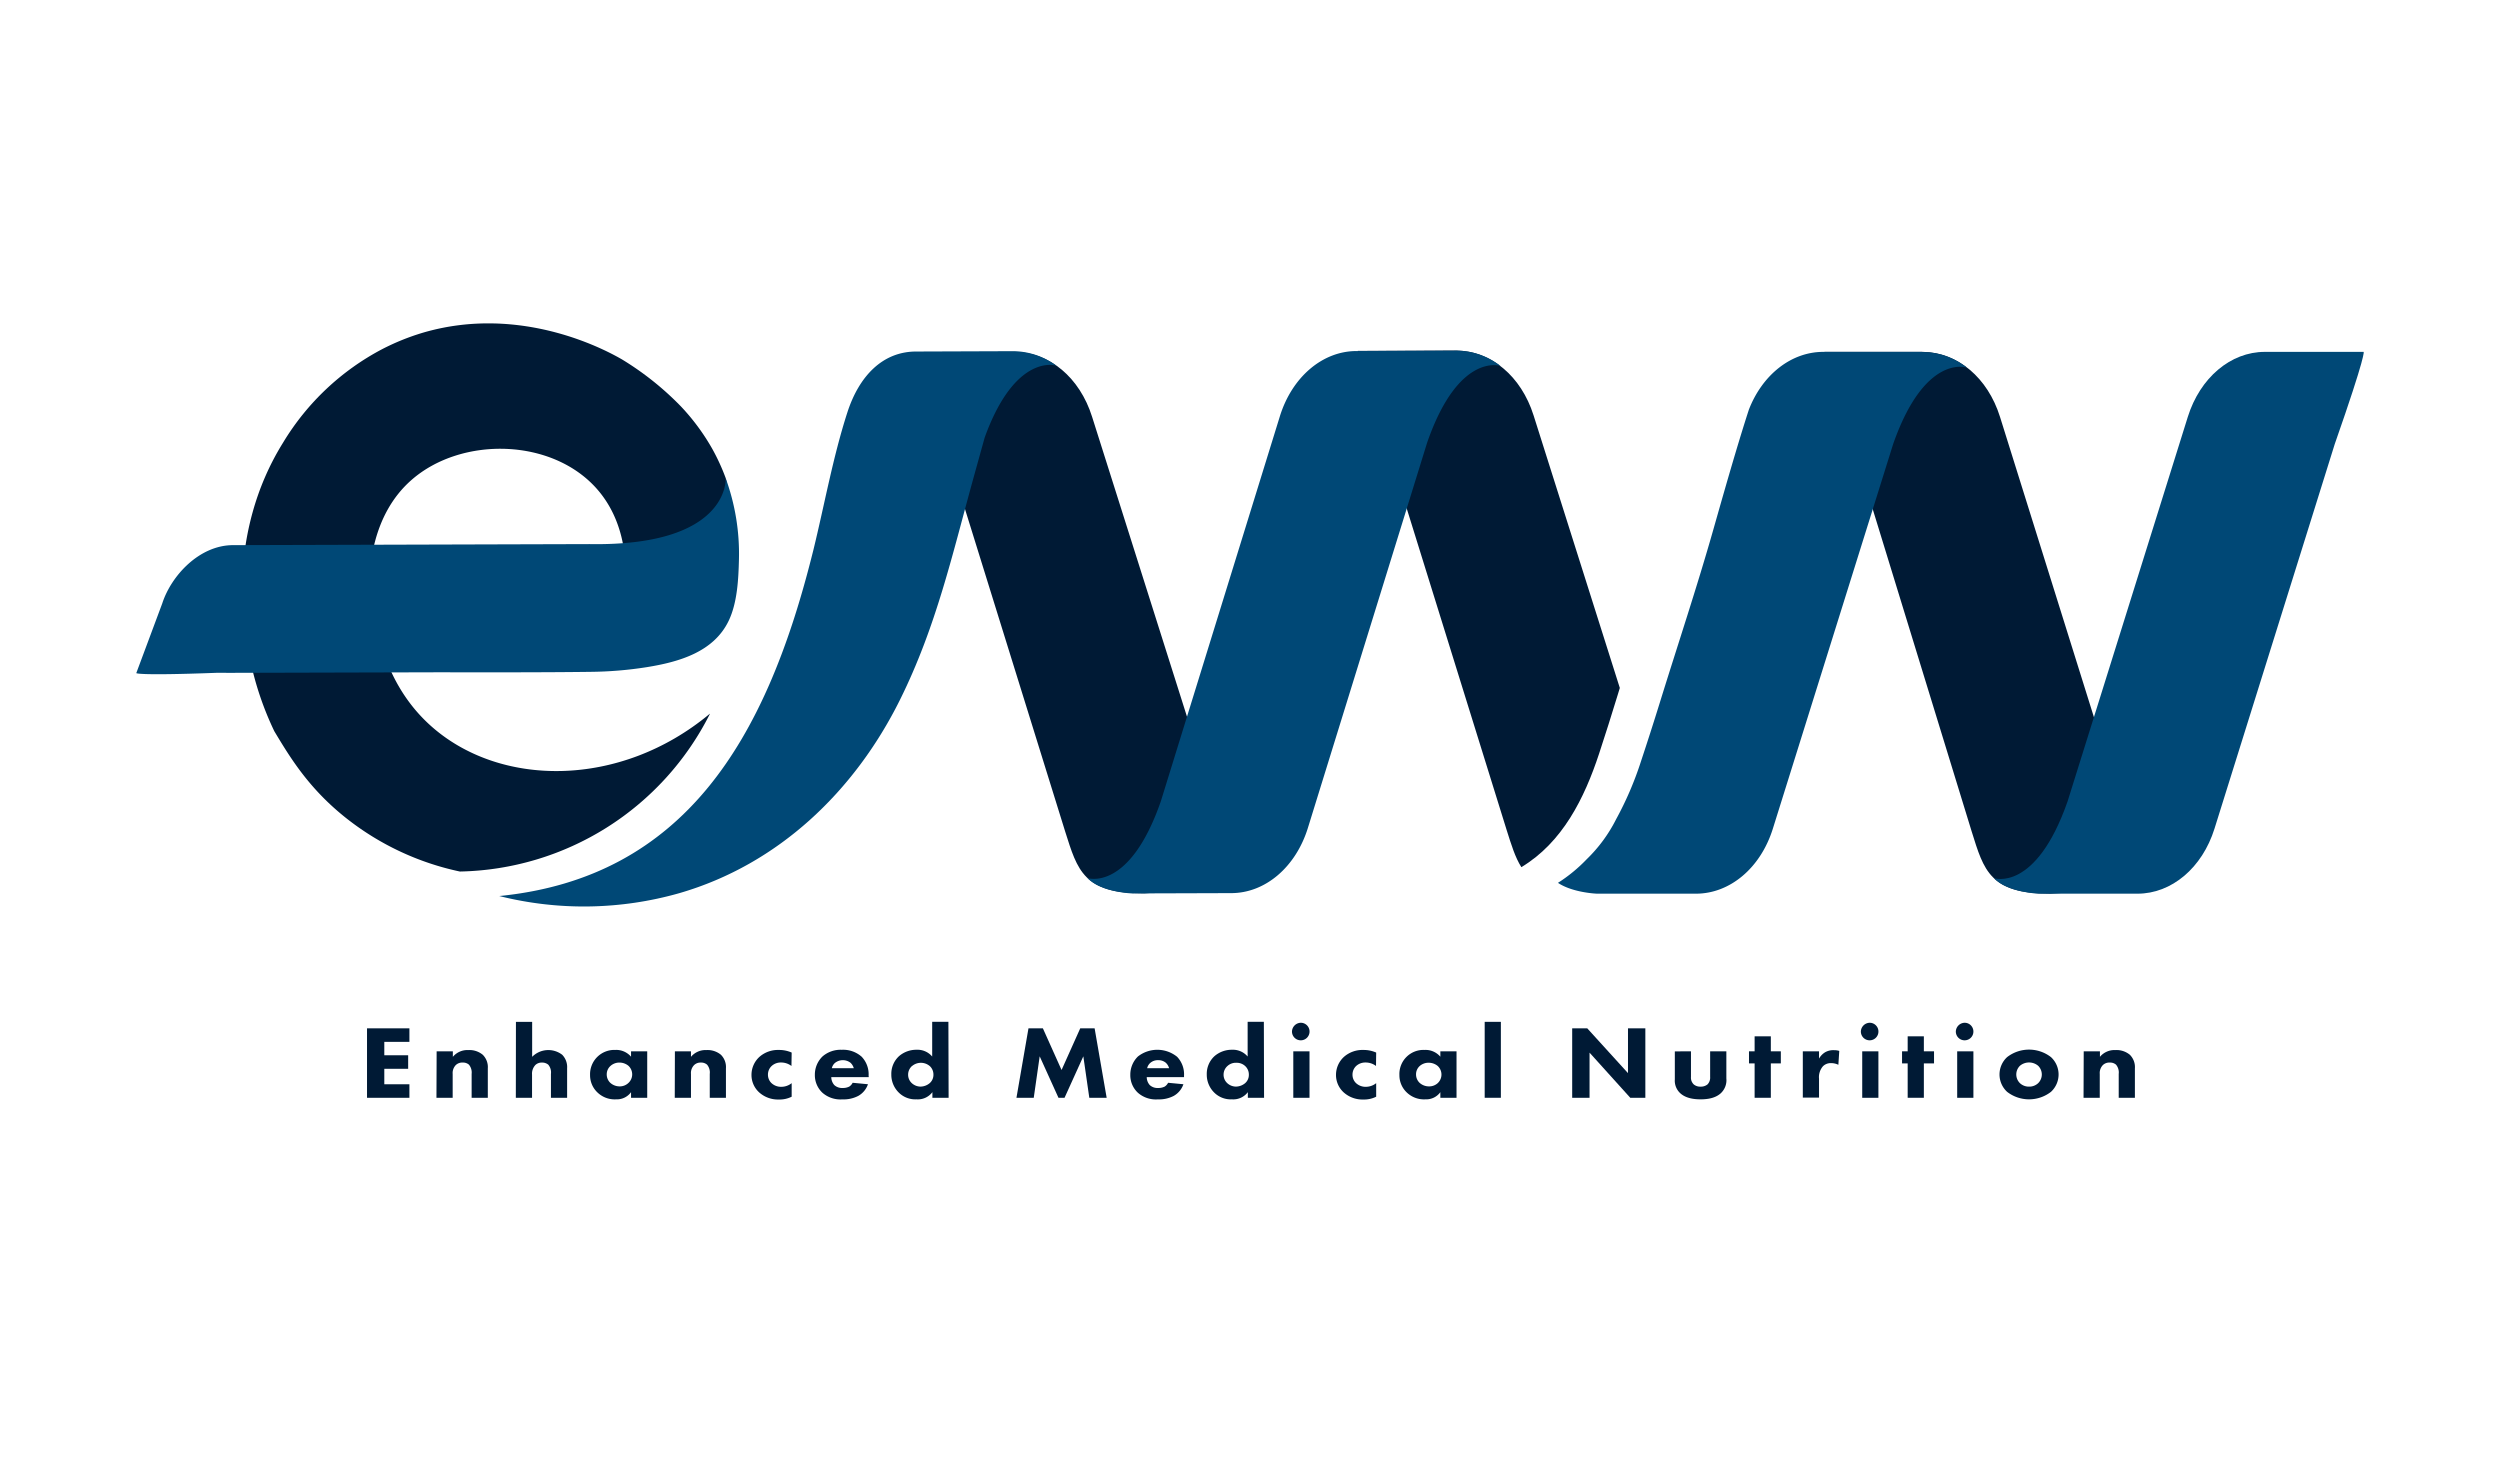
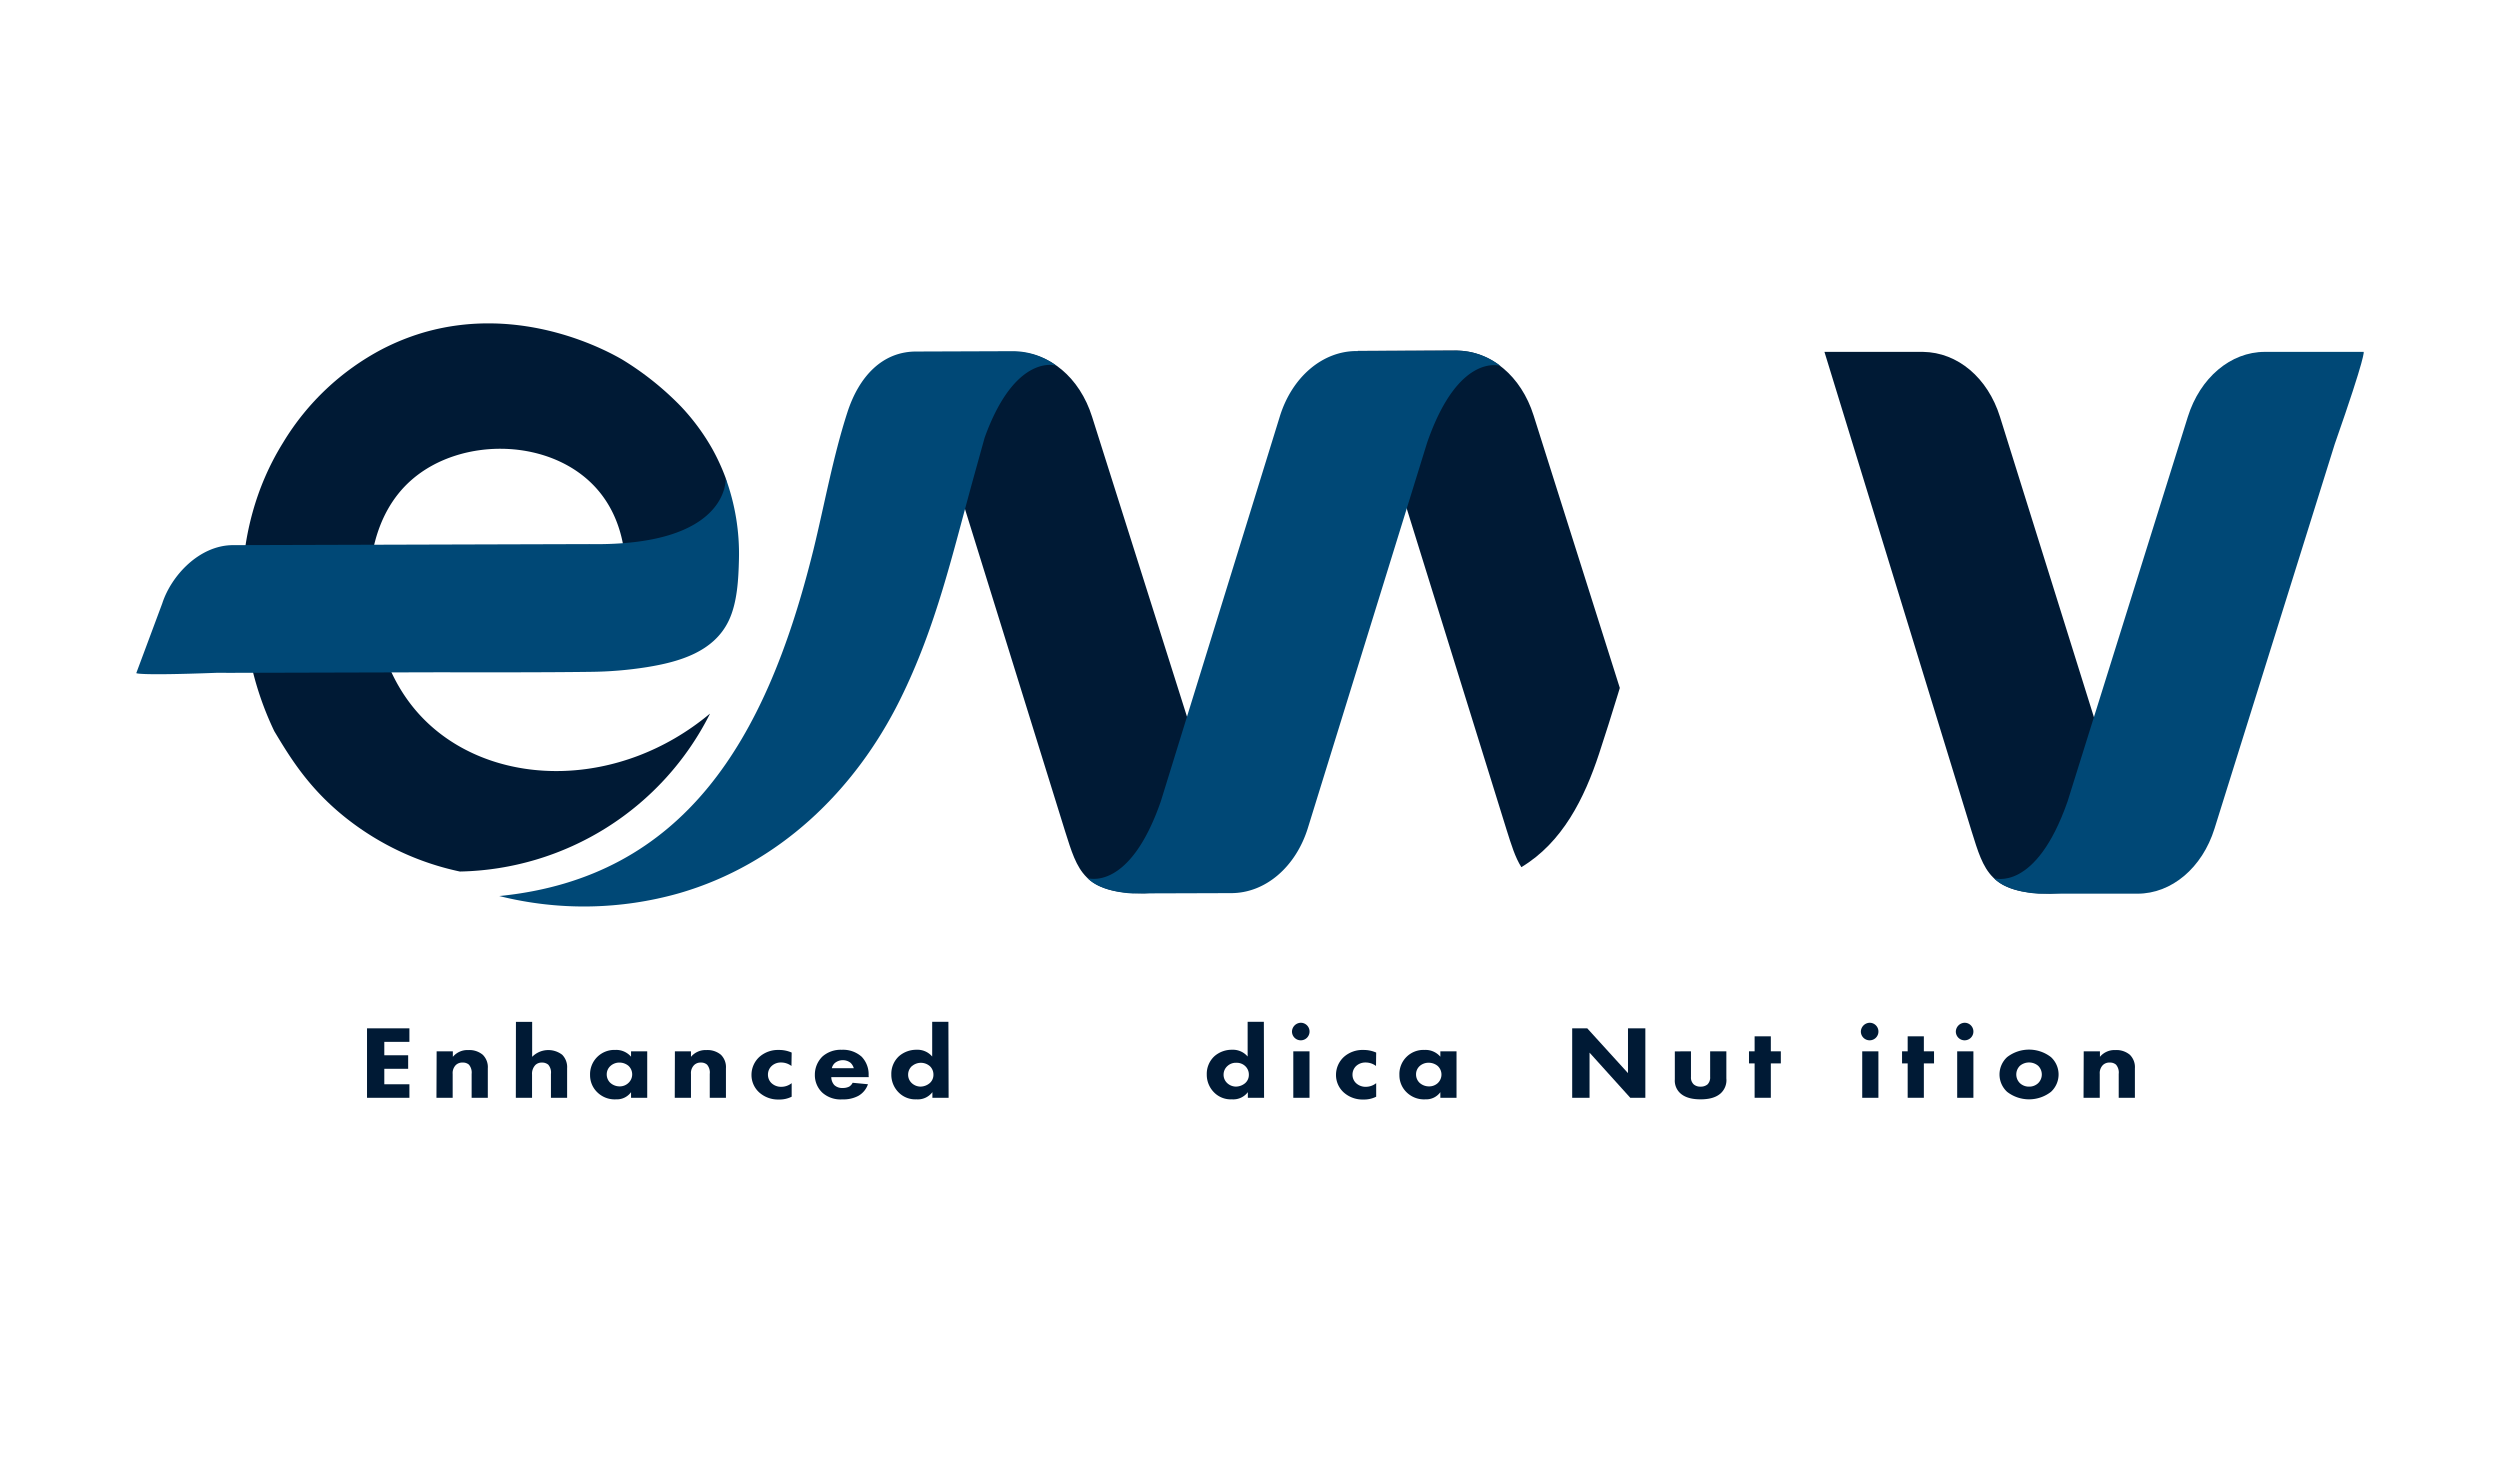
<svg xmlns="http://www.w3.org/2000/svg" id="Layer_1" data-name="Layer 1" viewBox="0 0 720 423.74">
  <path d="M204.41,205.57c-25.84,21.54-60.79,21.34-80.69,3.15s-16.62-47.33-16.21-50.4l-36.4.59a89.1,89.1,0,0,0-.59,20.77A90,90,0,0,0,79,210.59c4.51,7.5,9.89,16.48,20.76,25.08A79.27,79.27,0,0,0,132.45,251a82.4,82.4,0,0,0,72-45.4Z" style="fill:#001a35" />
  <path d="M115.08,198.61a51.1,51.1,0,0,1-8.76-29.19c.09-4.9.39-20.91,12.27-31.26,14.52-12.63,40.73-12,53.56,2.93,7.44,8.65,8.06,19.32,8,24.14,0,0,29.52-17.75,29.39-23.54a19.23,19.23,0,0,0-.52-3.95,60.6,60.6,0,0,0-3.84-8.39A62.67,62.67,0,0,0,196.06,117a85.48,85.48,0,0,0-16.88-13.46c-3.88-2.25-28.65-16.12-57.29-7.75A67.57,67.57,0,0,0,110,100.59a73,73,0,0,0-28.48,26.9c-16.59,26.68-11.42,55.32-9.76,63Z" style="fill:#001a35" />
  <path d="M169.77,156.7,67.13,157c-9.72,0-17.82,8.8-20.4,16.78l-7.48,20.07s0,.78,22.86-.07c1.23-.05,2.46,0,3.69,0l59.36-.16c15,0,30,.06,45.06-.13a110.29,110.29,0,0,0,16-1.34c9.19-1.48,19.34-4.3,23.67-13.43,2.47-5.2,2.79-12,2.93-17.7A63.52,63.52,0,0,0,209,137.74S210.31,157.37,169.77,156.7Z" style="fill:#004876" />
  <path d="M329.52,257.29l27.85-1.85L314.51,120c-3.56-11.27-12.24-18.54-22.21-18.65l-28.41.1,42.87,138c3.57,11.27,5.31,17.91,22.76,17.84Z" style="fill:#001a35" />
  <path d="M590.55,257.38l27.85-1.76L576,120.06c-3.53-11.28-12.18-18.57-22.16-18.72h-28.4l42.4,138.12c3.53,11.28,5.25,17.93,22.7,17.92Z" style="fill:#001a35" />
  <path d="M466.51,198.14,441.66,119.6c-3.57-11.27-12.25-18.54-22.22-18.65l-28.41.1L433.9,239c1.36,4.29,2.45,7.9,4.25,10.74,11.87-7.13,18.16-19.86,22.39-32.69,1.84-5.58,3.6-11.18,5.32-16.8l.65-2.13Z" style="fill:#001a35" />
-   <path d="M553.59,101.34H525.1c-9.2,0-17.51,6.54-21.43,16.65-1.35,4.15-2.62,8.32-3.87,12.5-2.17,7.29-4.25,14.6-6.33,21.92-4.74,16.71-10.33,33.42-15.46,50q-2.62,8.46-5.42,16.89A96.1,96.1,0,0,1,465.41,236,42.68,42.68,0,0,1,457,247.43a44.57,44.57,0,0,1-8.31,6.83c4.34,2.89,11.26,3.12,11.26,3.12h28.48c9.82,0,18.63-7.44,22.15-18.72l34.65-110.78c9.19-26.23,21.22-22,21.22-22a20.45,20.45,0,0,0-12.9-4.49Z" style="fill:#004876" />
  <path d="M680.73,101.34H652.25c-9.82,0-18.63,7.44-22.16,18.72L595.45,230.84c-9.19,26.23-21.21,22.07-21.21,22.07,3.93,4.17,12.89,4.47,12.89,4.47h28.48c9.82,0,18.63-7.44,22.16-18.72l34.64-110.78c9.19-26.23,8.32-26.54,8.32-26.54Z" style="fill:#004876" />
  <path d="M291.65,101.14l-27.81.1c-9.59,0-16.41,7-19.82,17.6-4.11,12.75-6.53,26.31-9.77,39.58h0l-.67,2.64c-13.09,51.26-36.05,91.64-89.79,97a100.29,100.29,0,0,0,51.89-.84c28.56-8.29,50.46-29.38,63.51-55.67,10.47-21.1,15.08-41.91,21.31-64.41l3.08-11.1c8.89-24.61,20.65-20.73,20.65-20.73a21.12,21.12,0,0,0-12.61-4.17Z" style="fill:#004876" />
  <path d="M419.18,101l-28.49.1c-9.82,0-18.59,7.5-22.09,18.8L334.33,230.74c-9.1,26.26-21.13,22.14-21.13,22.14,3.95,4.16,12.9,4.43,12.9,4.43l28.49-.09c9.82,0,18.6-7.51,22.09-18.8L411,127.53c9.1-26.27,21.14-22.13,21.14-22.13A20.45,20.45,0,0,0,419.18,101Z" style="fill:#004876" />
  <path d="M117.91,300.05h-7.23v3.87h6.87v3.9h-6.87v4.44h7.23v3.9H105.7v-20h12.21Z" style="fill:#001a35" />
  <path d="M125.75,302.78h4.67v1.59a5.46,5.46,0,0,1,4.47-1.95,6,6,0,0,1,4.14,1.35,5,5,0,0,1,1.46,3.93v8.46h-4.66v-6.87a3.53,3.53,0,0,0-.78-2.67,2.57,2.57,0,0,0-1.78-.6,2.65,2.65,0,0,0-2,.72,3.28,3.28,0,0,0-.9,2.55v6.87h-4.67Z" style="fill:#001a35" />
  <path d="M148.59,294.29h4.67v10.08a6.55,6.55,0,0,1,8.65-.6,5.07,5.07,0,0,1,1.42,3.9v8.49h-4.66v-6.87a3.43,3.43,0,0,0-.78-2.67,2.76,2.76,0,0,0-1.81-.6,2.64,2.64,0,0,0-1.85.66,3.62,3.62,0,0,0-1,2.79v6.69h-4.67Z" style="fill:#001a35" />
  <path d="M181.74,302.78h4.66v13.38h-4.66v-1.62a5,5,0,0,1-4.28,2.07,7.14,7.14,0,0,1-5.41-2,6.81,6.81,0,0,1-2.11-5,7,7,0,0,1,7.26-7.23,5.63,5.63,0,0,1,4.54,1.95ZM175.81,307a3.22,3.22,0,0,0-1.07,2.43,3.32,3.32,0,0,0,1,2.4,4,4,0,0,0,2.75,1.05,3.59,3.59,0,0,0,2.43-.93,3.36,3.36,0,0,0,.07-5,4.08,4.08,0,0,0-2.59-.93A3.81,3.81,0,0,0,175.81,307Z" style="fill:#001a35" />
  <path d="M194.37,302.78H199v1.59a5.46,5.46,0,0,1,4.47-1.95,6,6,0,0,1,4.15,1.35,5,5,0,0,1,1.45,3.93v8.46h-4.66v-6.87a3.49,3.49,0,0,0-.78-2.67,2.57,2.57,0,0,0-1.78-.6,2.62,2.62,0,0,0-1.94.72,3.26,3.26,0,0,0-.91,2.55v6.87h-4.67Z" style="fill:#001a35" />
  <path d="M227.94,307a4.94,4.94,0,0,0-3.05-1,3.85,3.85,0,0,0-2.65,1,3.38,3.38,0,0,0-1.07,2.52,3.34,3.34,0,0,0,1,2.4A4,4,0,0,0,225,313a4.78,4.78,0,0,0,3-1.05v3.9a7.7,7.7,0,0,1-3.7.81,8.1,8.1,0,0,1-5.6-2,6.75,6.75,0,0,1-2.27-5.1,7,7,0,0,1,2.4-5.28,8.07,8.07,0,0,1,5.51-1.89,8.79,8.79,0,0,1,3.66.75Z" style="fill:#001a35" />
  <path d="M250.2,310.22H239.41a3.5,3.5,0,0,0,.87,2.28,3.3,3.3,0,0,0,2.4.84,4.1,4.1,0,0,0,1.88-.39,2.75,2.75,0,0,0,1-1.11l4.41.42a6.07,6.07,0,0,1-2.79,3.36,9.1,9.1,0,0,1-4.56,1,7.85,7.85,0,0,1-5.77-1.92,6.93,6.93,0,0,1-2.17-5.16,7.3,7.3,0,0,1,2.2-5.28,7.93,7.93,0,0,1,5.54-1.92,8,8,0,0,1,5.74,2,7.31,7.31,0,0,1,2,5.43Zm-4.31-2.58a3.4,3.4,0,0,0-.94-1.56,3.63,3.63,0,0,0-4.57.12,2.91,2.91,0,0,0-.81,1.44Z" style="fill:#001a35" />
  <path d="M273.2,316.16h-4.67v-1.62a5.24,5.24,0,0,1-4.56,2.07,6.76,6.76,0,0,1-5-1.83,7.21,7.21,0,0,1-2.27-5.37,6.9,6.9,0,0,1,2.27-5.28,7.61,7.61,0,0,1,5-1.8,5.56,5.56,0,0,1,4.5,1.95v-10h4.67ZM262.67,307a3.32,3.32,0,0,0-1.13,2.55,3.27,3.27,0,0,0,1.13,2.46,3.73,3.73,0,0,0,2.43.93,4.17,4.17,0,0,0,2.66-1,3.15,3.15,0,0,0,1.07-2.4,3.32,3.32,0,0,0-1-2.46,3.94,3.94,0,0,0-5.12-.09Z" style="fill:#001a35" />
-   <path d="M292.74,316.16l3.46-20h4.15l5.38,12,5.38-12h4.14l3.47,20h-5L312,304.22l-5.41,11.94h-1.75l-5.41-11.94-1.71,11.94Z" style="fill:#001a35" />
-   <path d="M341,310.22H330.26a3.5,3.5,0,0,0,.87,2.28,3.28,3.28,0,0,0,2.4.84,4.1,4.1,0,0,0,1.88-.39,2.75,2.75,0,0,0,1-1.11l4.41.42a6.11,6.11,0,0,1-2.79,3.36,9.14,9.14,0,0,1-4.57,1,7.82,7.82,0,0,1-5.76-1.92,6.89,6.89,0,0,1-2.17-5.16,7.3,7.3,0,0,1,2.2-5.28,9.06,9.06,0,0,1,11.27.09,7.27,7.27,0,0,1,2,5.43Zm-4.3-2.58a3.4,3.4,0,0,0-.94-1.56,3.32,3.32,0,0,0-2.21-.75,3.29,3.29,0,0,0-2.36.87,2.91,2.91,0,0,0-.81,1.44Z" style="fill:#001a35" />
  <path d="M364.05,316.16h-4.67v-1.62a5.25,5.25,0,0,1-4.56,2.07,6.76,6.76,0,0,1-5-1.83,7.21,7.21,0,0,1-2.27-5.37,6.9,6.9,0,0,1,2.27-5.28,7.59,7.59,0,0,1,5-1.8,5.56,5.56,0,0,1,4.5,1.95v-10h4.67ZM353.52,307a3.32,3.32,0,0,0-1.13,2.55,3.27,3.27,0,0,0,1.13,2.46,3.73,3.73,0,0,0,2.43.93,4.19,4.19,0,0,0,2.66-1,3.14,3.14,0,0,0,1.06-2.4,3.32,3.32,0,0,0-1-2.46,3.58,3.58,0,0,0-2.63-1A3.54,3.54,0,0,0,353.52,307Z" style="fill:#001a35" />
  <path d="M374.81,294.56a2.53,2.53,0,1,1-2.72,2.52A2.6,2.6,0,0,1,374.81,294.56Zm2.33,8.22v13.38h-4.67V302.78Z" style="fill:#001a35" />
  <path d="M396.29,307a4.94,4.94,0,0,0-3.05-1,3.89,3.89,0,0,0-2.66,1,3.41,3.41,0,0,0-1.06,2.52,3.3,3.3,0,0,0,1,2.4,4,4,0,0,0,2.82,1.08,4.78,4.78,0,0,0,3-1.05v3.9a7.73,7.73,0,0,1-3.7.81,8.1,8.1,0,0,1-5.6-2,6.75,6.75,0,0,1-2.27-5.1,7,7,0,0,1,2.4-5.28,8.07,8.07,0,0,1,5.51-1.89,8.83,8.83,0,0,1,3.66.75Z" style="fill:#001a35" />
  <path d="M414.82,302.78h4.66v13.38h-4.66v-1.62a5,5,0,0,1-4.28,2.07,7.14,7.14,0,0,1-5.41-2,6.8,6.8,0,0,1-2.1-5,6.94,6.94,0,0,1,7.25-7.23,5.63,5.63,0,0,1,4.54,1.95ZM408.89,307a3.22,3.22,0,0,0-1.07,2.43,3.32,3.32,0,0,0,1,2.4,4,4,0,0,0,2.76,1.05A3.61,3.61,0,0,0,414,312a3.37,3.37,0,0,0,.06-5,4.08,4.08,0,0,0-2.59-.93A3.83,3.83,0,0,0,408.89,307Z" style="fill:#001a35" />
-   <path d="M432.25,294.29v21.87h-4.66V294.29Z" style="fill:#001a35" />
  <path d="M452.79,316.16v-20h4.34l11.73,12.9v-12.9h5v20h-4.34l-11.73-13v13Z" style="fill:#001a35" />
  <path d="M487,302.78v7.38a2.67,2.67,0,0,0,.81,2.16,2.85,2.85,0,0,0,1.94.63,3,3,0,0,0,2-.63,2.77,2.77,0,0,0,.77-2.16v-7.38h4.67v7.8a5.13,5.13,0,0,1-1.62,4.29c-1.65,1.5-4.08,1.74-5.8,1.74s-4.18-.24-5.83-1.74a4.91,4.91,0,0,1-1.59-4v-8.07Z" style="fill:#001a35" />
  <path d="M510,306.26v9.9h-4.67v-9.9h-1.62v-3.48h1.62v-4.32H510v4.32h2.88v3.48Z" style="fill:#001a35" />
-   <path d="M519.21,302.78h4.67v2.1a5,5,0,0,1,1.81-1.86,4.76,4.76,0,0,1,2.49-.57,5.05,5.05,0,0,1,1.53.21l-.26,4a4.72,4.72,0,0,0-2.11-.48,3.16,3.16,0,0,0-2.33.9,4.8,4.8,0,0,0-1.13,3.6v5.43h-4.67Z" style="fill:#001a35" />
  <path d="M538.65,294.56a2.53,2.53,0,1,1-2.72,2.52A2.6,2.6,0,0,1,538.65,294.56Zm2.33,8.22v13.38h-4.66V302.78Z" style="fill:#001a35" />
  <path d="M554.07,306.26v9.9h-4.66v-9.9h-1.62v-3.48h1.62v-4.32h4.66v4.32H557v3.48Z" style="fill:#001a35" />
  <path d="M566,294.56a2.53,2.53,0,1,1-2.72,2.52A2.6,2.6,0,0,1,566,294.56Zm2.34,8.22v13.38h-4.67V302.78Z" style="fill:#001a35" />
  <path d="M590.68,314.45a10.31,10.31,0,0,1-12.63,0,6.8,6.8,0,0,1,0-10,10.31,10.31,0,0,1,12.63,0,6.8,6.8,0,0,1,0,10Zm-8.94-7.5a3.5,3.5,0,0,0,0,5,3.75,3.75,0,0,0,2.66,1,3.7,3.7,0,0,0,2.59-1,3.5,3.5,0,0,0,0-5,4.07,4.07,0,0,0-5.25,0Z" style="fill:#001a35" />
  <path d="M600.11,302.78h4.67v1.59a5.46,5.46,0,0,1,4.47-1.95,6,6,0,0,1,4.14,1.35,5,5,0,0,1,1.46,3.93v8.46h-4.66v-6.87a3.49,3.49,0,0,0-.78-2.67,2.57,2.57,0,0,0-1.78-.6,2.66,2.66,0,0,0-2,.72,3.28,3.28,0,0,0-.9,2.55v6.87h-4.67Z" style="fill:#001a35" />
</svg>